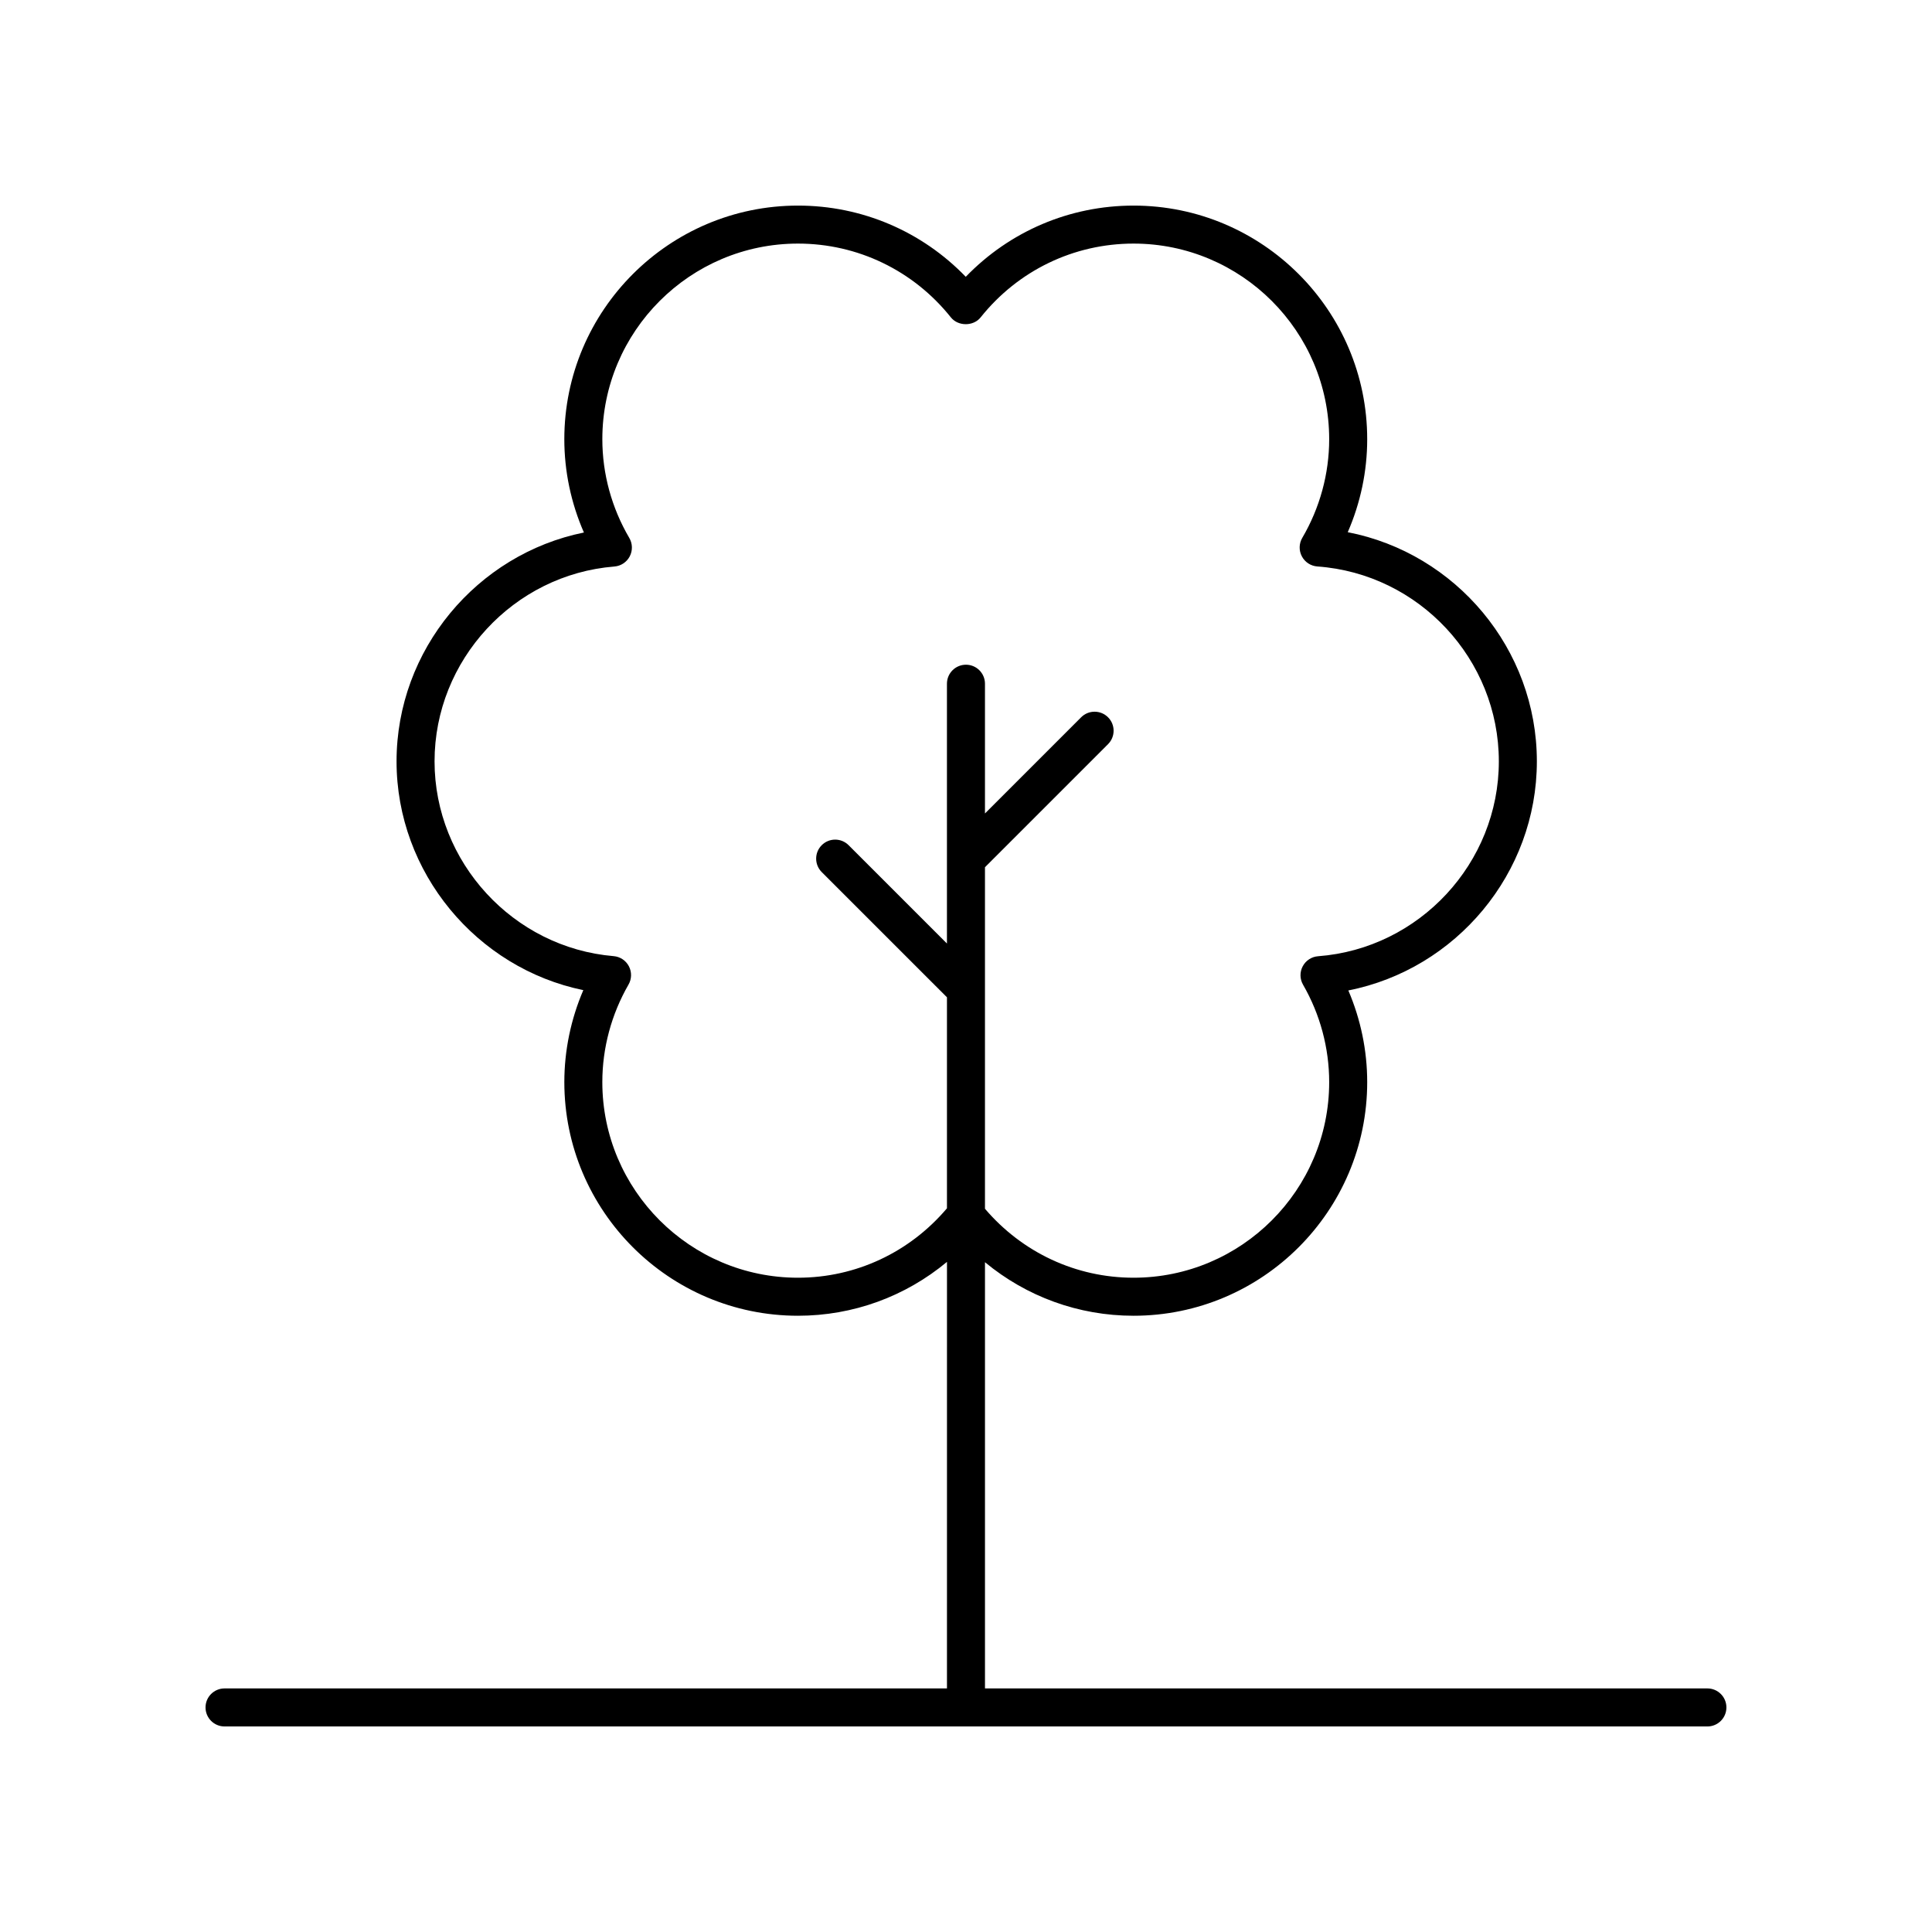
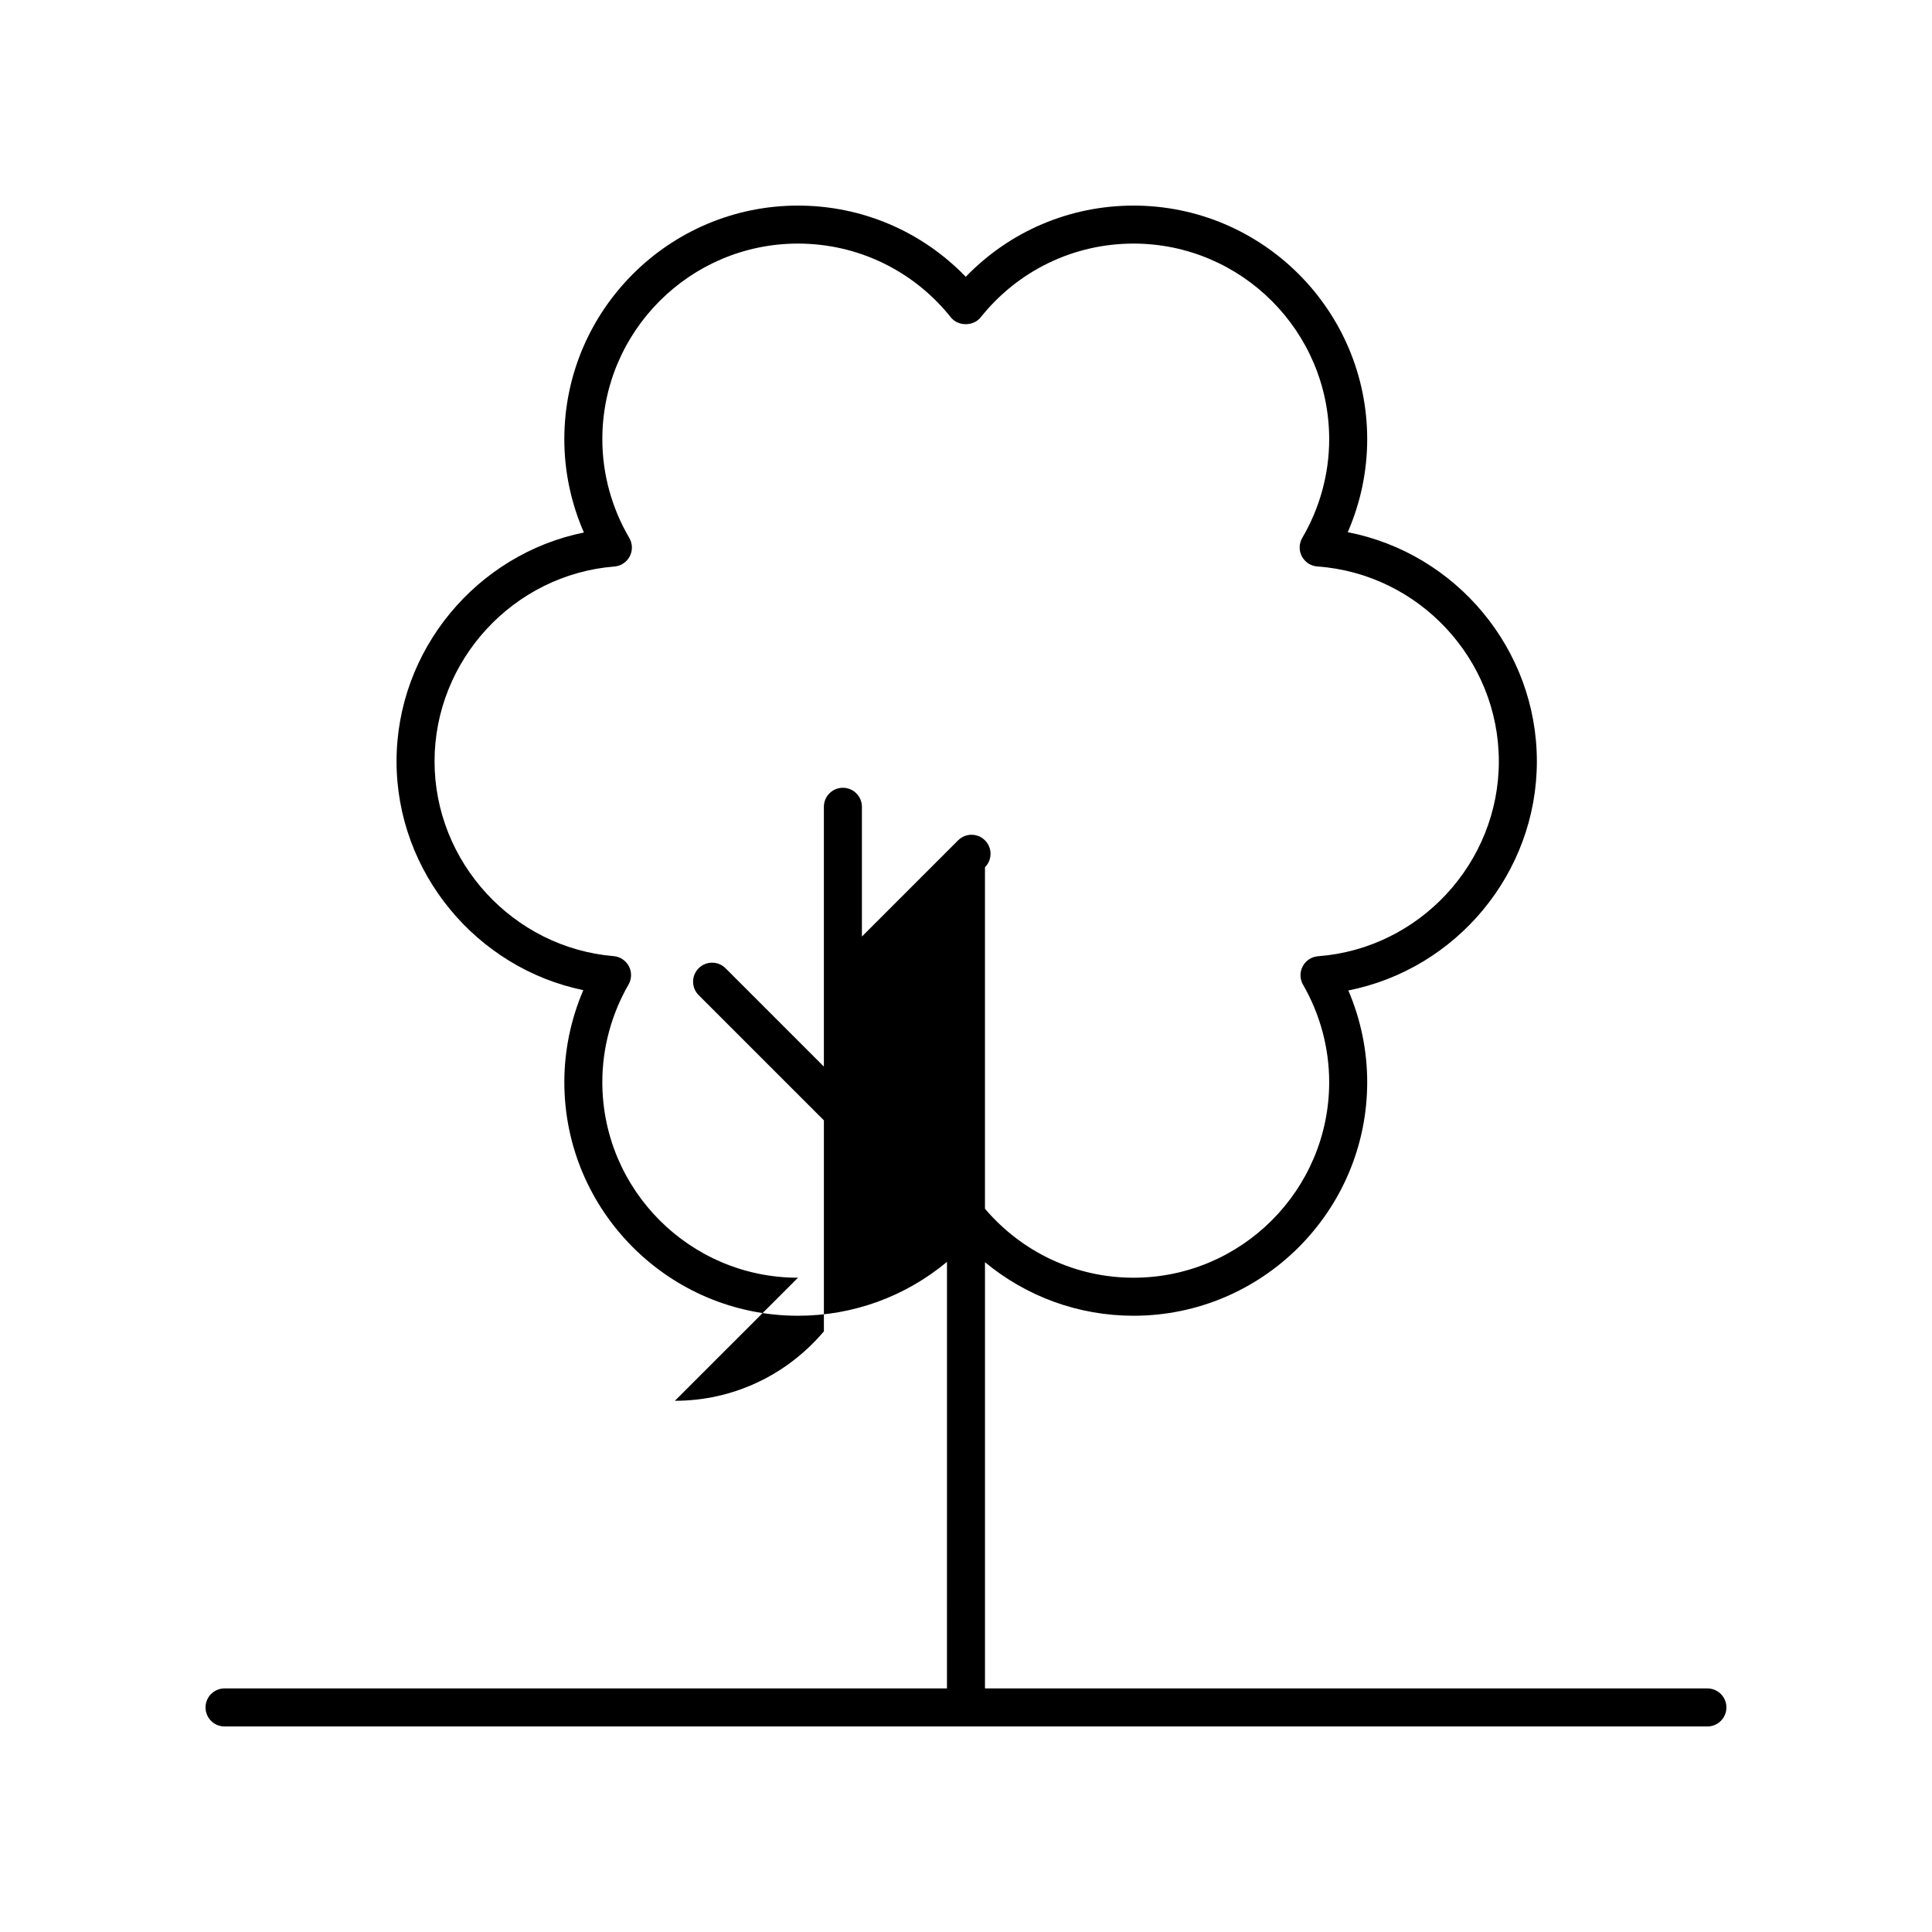
<svg xmlns="http://www.w3.org/2000/svg" fill="#000000" width="800px" height="800px" version="1.1" viewBox="144 144 512 512">
-   <path d="m596.48 591.45h-191.45v-112.95c10.992 9.109 24.793 14.188 39.371 14.188 34.145 0 61.922-27.777 61.922-61.922 0-8.344-1.715-16.621-5-24.289 28.535-5.629 49.961-31.008 49.961-60.707 0-29.797-21.484-55.172-50.117-60.734 3.387-7.769 5.156-16.164 5.156-24.633 0-34.141-27.777-61.918-61.922-61.918-16.922 0-32.82 6.812-44.465 18.871-11.645-12.062-27.543-18.871-44.465-18.871-34.145 0-61.922 27.777-61.922 61.922 0 8.5 1.781 16.922 5.191 24.715-28.367 5.75-49.652 31.098-49.652 60.652 0 29.457 21.223 54.805 49.496 60.625-3.305 7.695-5.031 15.996-5.031 24.367 0 34.145 27.777 61.922 61.922 61.922 14.625 0 28.473-5.109 39.484-14.277l-0.004 113.04h-191.45c-2.781 0-5.039 2.254-5.039 5.039 0 2.781 2.254 5.039 5.039 5.039h392.97c2.781 0 5.039-2.254 5.039-5.039 0-2.781-2.258-5.039-5.039-5.039zm-241.01-108.84c-28.586 0-51.848-23.258-51.848-51.848 0-9.023 2.402-17.957 6.941-25.836 0.859-1.492 0.898-3.324 0.102-4.852-0.801-1.531-2.324-2.543-4.043-2.688-26.613-2.231-47.461-24.906-47.461-51.621 0-26.816 20.938-49.496 47.664-51.633 1.73-0.137 3.266-1.156 4.066-2.695 0.801-1.539 0.754-3.379-0.121-4.875-4.676-7.969-7.144-17.012-7.144-26.164-0.004-28.586 23.258-51.844 51.844-51.844 15.836 0 30.605 7.133 40.527 19.562 1.914 2.394 5.965 2.394 7.875 0 9.922-12.43 24.691-19.562 40.527-19.562 28.586 0 51.848 23.258 51.848 51.848 0 9.145-2.465 18.184-7.133 26.141-0.879 1.504-0.922 3.352-0.109 4.894 0.812 1.543 2.363 2.555 4.098 2.68 26.973 1.93 48.105 24.621 48.105 51.652 0 26.934-21.043 49.617-47.902 51.645-1.727 0.129-3.266 1.137-4.074 2.668-0.812 1.531-0.777 3.371 0.086 4.867 4.535 7.867 6.93 16.793 6.93 25.812 0 28.586-23.258 51.848-51.848 51.848-15.254 0-29.477-6.672-39.371-18.273v-90.512l32.613-32.613c1.969-1.969 1.969-5.156 0-7.125s-5.156-1.969-7.125 0l-25.488 25.492v-34.383c0-2.781-2.254-5.039-5.039-5.039-2.781 0-5.039 2.254-5.039 5.039v68.848l-26.059-26.059c-1.969-1.969-5.156-1.969-7.125 0s-1.969 5.156 0 7.125l33.188 33.184v55.918c-9.898 11.684-24.172 18.398-39.484 18.398z" />
+   <path d="m596.48 591.45h-191.45v-112.95c10.992 9.109 24.793 14.188 39.371 14.188 34.145 0 61.922-27.777 61.922-61.922 0-8.344-1.715-16.621-5-24.289 28.535-5.629 49.961-31.008 49.961-60.707 0-29.797-21.484-55.172-50.117-60.734 3.387-7.769 5.156-16.164 5.156-24.633 0-34.141-27.777-61.918-61.922-61.918-16.922 0-32.82 6.812-44.465 18.871-11.645-12.062-27.543-18.871-44.465-18.871-34.145 0-61.922 27.777-61.922 61.922 0 8.5 1.781 16.922 5.191 24.715-28.367 5.75-49.652 31.098-49.652 60.652 0 29.457 21.223 54.805 49.496 60.625-3.305 7.695-5.031 15.996-5.031 24.367 0 34.145 27.777 61.922 61.922 61.922 14.625 0 28.473-5.109 39.484-14.277l-0.004 113.04h-191.45c-2.781 0-5.039 2.254-5.039 5.039 0 2.781 2.254 5.039 5.039 5.039h392.97c2.781 0 5.039-2.254 5.039-5.039 0-2.781-2.258-5.039-5.039-5.039zm-241.01-108.84c-28.586 0-51.848-23.258-51.848-51.848 0-9.023 2.402-17.957 6.941-25.836 0.859-1.492 0.898-3.324 0.102-4.852-0.801-1.531-2.324-2.543-4.043-2.688-26.613-2.231-47.461-24.906-47.461-51.621 0-26.816 20.938-49.496 47.664-51.633 1.73-0.137 3.266-1.156 4.066-2.695 0.801-1.539 0.754-3.379-0.121-4.875-4.676-7.969-7.144-17.012-7.144-26.164-0.004-28.586 23.258-51.844 51.844-51.844 15.836 0 30.605 7.133 40.527 19.562 1.914 2.394 5.965 2.394 7.875 0 9.922-12.43 24.691-19.562 40.527-19.562 28.586 0 51.848 23.258 51.848 51.848 0 9.145-2.465 18.184-7.133 26.141-0.879 1.504-0.922 3.352-0.109 4.894 0.812 1.543 2.363 2.555 4.098 2.68 26.973 1.93 48.105 24.621 48.105 51.652 0 26.934-21.043 49.617-47.902 51.645-1.727 0.129-3.266 1.137-4.074 2.668-0.812 1.531-0.777 3.371 0.086 4.867 4.535 7.867 6.93 16.793 6.93 25.812 0 28.586-23.258 51.848-51.848 51.848-15.254 0-29.477-6.672-39.371-18.273v-90.512c1.969-1.969 1.969-5.156 0-7.125s-5.156-1.969-7.125 0l-25.488 25.492v-34.383c0-2.781-2.254-5.039-5.039-5.039-2.781 0-5.039 2.254-5.039 5.039v68.848l-26.059-26.059c-1.969-1.969-5.156-1.969-7.125 0s-1.969 5.156 0 7.125l33.188 33.184v55.918c-9.898 11.684-24.172 18.398-39.484 18.398z" />
</svg>